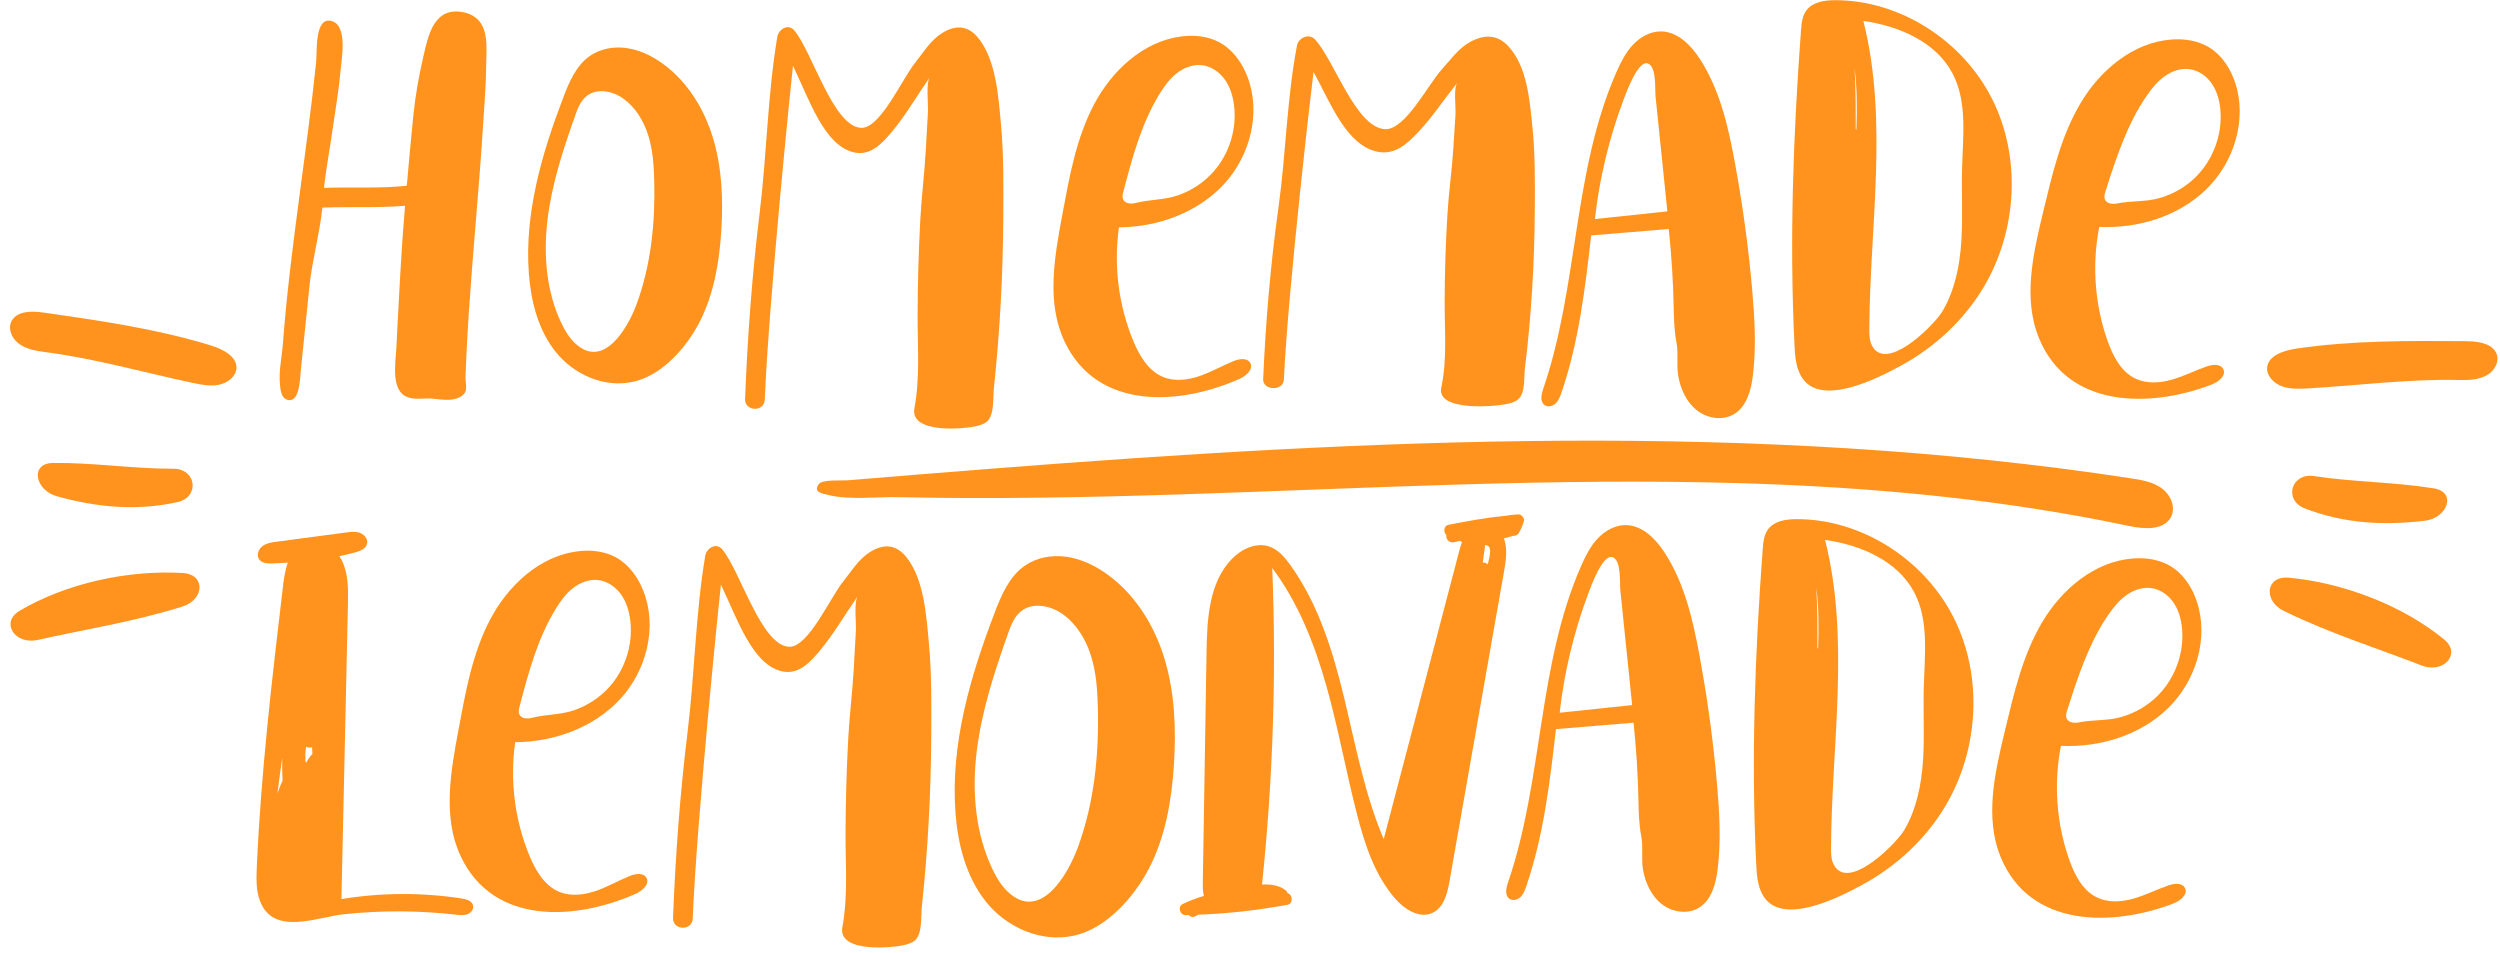
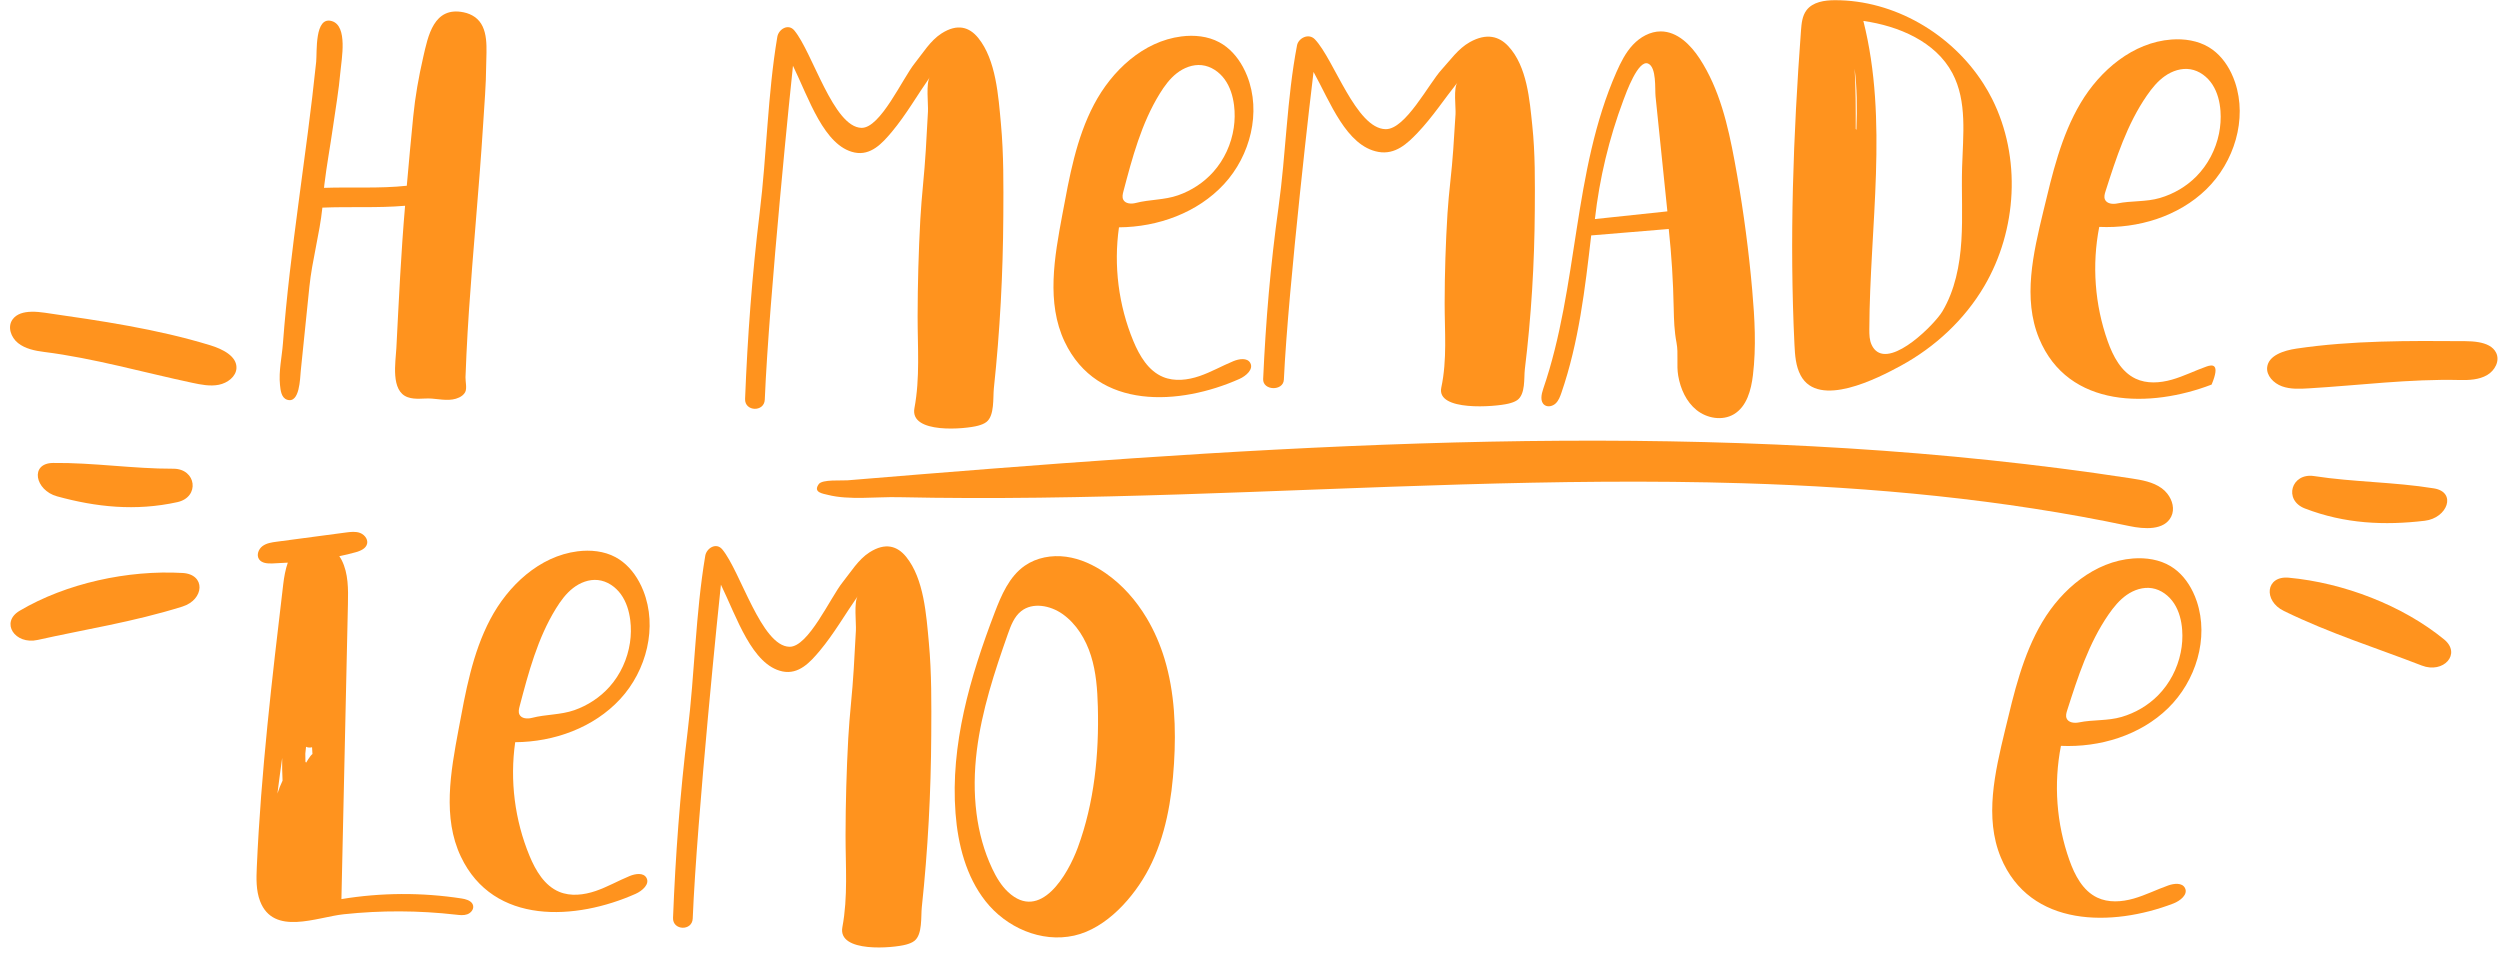
<svg xmlns="http://www.w3.org/2000/svg" fill="#000000" height="265.9" preserveAspectRatio="xMidYMid meet" version="1" viewBox="0.2 217.8 697.5 265.9" width="697.5" zoomAndPan="magnify">
  <g fill="#ff931e" id="change1_1">
    <path d="M 132.621 222.512 C 131.766 221.918 130.742 221.477 129.551 221.234 C 121.191 219.52 119.629 227.832 118.258 233.832 C 117.02 239.242 116.039 244.734 115.496 250.262 C 114.852 256.695 114.266 263.156 113.695 269.625 C 106.035 270.445 98.309 269.941 90.605 270.211 C 90.637 269.902 90.664 269.594 90.699 269.285 C 91.336 263.98 92.32 258.691 93.074 253.402 C 93.805 248.309 94.734 242.926 95.191 237.68 C 95.484 234.32 97.289 225.055 92.809 223.695 C 87.906 222.199 88.691 232.379 88.414 235.047 C 85.715 261.238 81.117 287.316 79.141 313.582 C 78.848 317.461 77.922 321.309 78.32 325.223 C 78.469 326.668 78.668 328.777 80.285 329.316 C 83.844 330.504 83.91 323.277 84.113 321.281 C 84.918 313.453 85.719 305.625 86.52 297.797 C 87.281 290.383 89.363 283.18 90.145 275.73 C 97.836 275.406 105.555 275.871 113.219 275.207 C 112.082 288.41 111.469 301.672 110.785 314.93 C 110.582 318.844 109.113 326.898 113.945 328.621 C 116.113 329.398 118.434 328.84 120.676 329.008 C 123.215 329.195 125.906 329.848 128.32 328.688 C 128.996 328.363 129.629 327.883 129.98 327.219 C 130.539 326.176 130.035 324.223 130.074 323.039 C 130.145 320.93 130.234 318.82 130.336 316.715 C 130.527 312.656 130.766 308.605 131.035 304.555 C 131.574 296.449 132.238 288.355 132.902 280.258 C 133.668 270.906 134.434 261.555 135.016 252.188 C 135.348 246.816 135.809 241.449 135.844 236.066 C 135.871 231.637 136.746 225.363 132.621 222.512" />
-     <path d="M 152.922 294.32 C 152.262 289.191 152.355 283.938 152.992 278.805 C 154.215 268.988 157.332 259.516 160.621 250.188 C 161.352 248.121 162.164 245.945 163.879 244.582 C 166.723 242.32 171.039 243.164 174.012 245.25 C 177.469 247.676 179.777 251.488 181.043 255.52 C 182.312 259.551 182.621 263.812 182.734 268.035 C 183.051 279.762 181.867 291.656 177.812 302.664 C 175.371 309.289 168.629 321.008 160.676 313.594 C 158.973 312.004 157.766 309.949 156.77 307.84 C 154.754 303.57 153.523 299 152.922 294.32 Z M 194.723 246.254 C 192.137 241.93 188.773 238.105 184.645 235.238 C 181.738 233.215 178.434 231.676 174.922 231.199 C 171.414 230.723 167.684 231.383 164.777 233.406 C 160.965 236.066 159.027 240.617 157.371 244.957 C 151.352 260.727 146.469 277.414 147.762 294.242 C 148.352 301.945 150.355 309.781 155.133 315.852 C 160.199 322.289 168.766 326.125 176.922 324.305 C 184.906 322.527 191.68 314.773 195.273 307.863 C 199.383 299.949 200.902 290.938 201.449 282.035 C 201.984 273.383 201.633 264.566 199.117 256.27 C 198.059 252.781 196.594 249.387 194.723 246.254" />
    <path d="M 273.102 228.355 C 270.66 225.363 267.355 224.281 262.898 227.121 C 259.773 229.113 257.684 232.625 255.41 235.457 C 251.98 239.727 245.832 253.566 240.566 253.473 C 232.723 253.332 226.906 232.422 221.824 226.305 C 220.121 224.254 217.426 225.965 217.07 228.086 C 214.344 244.305 214.145 260.844 212.148 277.168 C 210.035 294.43 208.758 311.738 208.078 329.109 C 207.941 332.645 213.43 332.84 213.574 329.301 C 214.727 301.129 221.152 238.48 221.441 236.145 C 225.879 245.281 230.125 258.574 238.609 260.348 C 243.152 261.297 246.355 257.777 249.016 254.598 C 252.988 249.848 256.098 244.383 259.641 239.312 C 258.492 240.84 259.215 246.922 259.102 248.914 C 258.902 252.492 258.699 256.07 258.5 259.648 C 258.133 266.148 257.32 272.516 256.969 279.004 C 256.48 288.023 256.23 297.055 256.215 306.086 C 256.203 314.652 256.914 323.219 255.324 331.691 C 253.965 338.965 269.617 337.539 273.102 336.562 C 273.922 336.332 274.746 336.051 275.422 335.527 C 277.723 333.734 277.211 328.73 277.488 326.125 C 279.191 310.172 280.039 294.129 280.125 278.086 C 280.172 269.496 280.25 260.883 279.457 252.316 C 278.754 244.723 278.117 234.504 273.102 228.355" />
    <path d="M 421.02 230.688 C 418.453 227.93 414.977 226.934 410.285 229.551 C 407 231.387 404.801 234.625 402.406 237.23 C 398.801 241.164 392.332 253.926 386.797 253.84 C 378.543 253.711 372.426 234.438 367.078 228.797 C 365.285 226.906 362.449 228.484 362.074 230.438 C 359.211 245.391 358.996 260.633 356.898 275.68 C 354.676 291.59 353.332 307.543 352.621 323.555 C 352.477 326.812 358.246 326.992 358.398 323.73 C 359.613 297.766 366.371 240.02 366.676 237.867 C 371.344 246.285 375.812 258.543 384.734 260.176 C 389.516 261.051 392.883 257.805 395.684 254.875 C 399.863 250.496 403.133 245.461 406.859 240.785 C 405.652 242.195 406.41 247.801 406.293 249.637 C 406.082 252.938 405.867 256.234 405.656 259.531 C 405.273 265.52 404.414 271.391 404.047 277.371 C 403.535 285.684 403.27 294.008 403.258 302.336 C 403.242 310.227 403.992 318.125 402.32 325.934 C 400.887 332.637 417.355 331.324 421.02 330.422 C 421.883 330.211 422.75 329.949 423.461 329.469 C 425.879 327.816 425.34 323.207 425.633 320.801 C 427.426 306.098 428.32 291.312 428.406 276.523 C 428.453 268.605 428.539 260.668 427.703 252.773 C 426.965 245.773 426.293 236.355 421.02 230.688" />
    <path d="M 458.457 277.508 C 454.031 277.98 449.605 278.449 445.176 278.918 C 446.449 267.594 449.125 256.43 453.121 245.758 C 453.855 243.797 457.242 234.336 460.027 235.539 C 462.426 236.574 461.887 242.648 462.098 244.695 C 463.199 255.391 464.297 266.082 465.398 276.773 C 463.086 277.02 460.77 277.266 458.457 277.508 Z M 488.68 294.566 C 487.621 283.898 486.109 273.277 484.152 262.738 C 482.301 252.773 479.949 242.637 474.402 234.148 C 471.887 230.301 468.168 226.582 463.57 226.562 C 460.602 226.551 457.801 228.145 455.773 230.309 C 453.746 232.477 452.395 235.18 451.195 237.895 C 438.973 265.629 440.609 297.609 430.762 326.273 C 430.227 327.832 429.809 329.906 431.168 330.832 C 432.098 331.465 433.43 331.117 434.242 330.344 C 435.051 329.566 435.461 328.473 435.828 327.41 C 440.695 313.289 442.434 298.316 444.145 283.48 C 451.359 282.883 458.57 282.285 465.781 281.688 C 466.559 288.988 467.02 296.324 467.16 303.664 C 467.23 307.098 467.32 310.125 467.953 313.445 C 468.527 316.484 467.895 319.613 468.426 322.656 C 469.055 326.301 470.672 329.906 473.559 332.219 C 476.445 334.531 480.738 335.266 483.926 333.387 C 487.551 331.25 488.77 326.637 489.27 322.457 C 490.211 314.617 489.766 306.68 489.074 298.816 C 488.949 297.398 488.816 295.98 488.68 294.566" />
    <path d="M 523.449 315.531 C 523.047 315.148 522.691 314.652 522.395 314.023 C 521.758 312.684 521.738 311.145 521.742 309.664 C 521.859 280.879 527.113 251.555 520.078 223.641 C 529.949 225.047 540.246 229.41 544.922 238.219 C 549.094 246.09 547.883 255.559 547.625 264.461 C 547.426 271.309 547.855 278.172 547.422 285.008 C 546.988 291.848 545.625 298.777 542.129 304.668 C 540.066 308.145 528.293 320.109 523.449 315.531 Z M 518.137 254.02 C 518.07 253.938 518.016 253.836 517.945 253.766 C 517.965 248.156 517.953 242.508 517.637 236.953 C 518.305 241.996 518.375 247.961 518.137 254.02 Z M 553.566 241.133 C 544.676 227.219 528.707 217.836 512.18 217.855 C 509.246 217.855 505.941 218.332 504.191 220.688 C 503.016 222.27 502.824 224.352 502.676 226.316 C 500.516 255.469 499.438 284.742 500.855 313.941 C 501 316.891 501.195 319.945 502.59 322.547 C 507.582 331.867 524.102 323.344 530.574 319.816 C 540.078 314.633 548.301 307.008 553.801 297.652 C 563.008 281.988 564.164 261.656 556.008 245.418 C 555.27 243.945 554.453 242.516 553.566 241.133" />
    <path d="M 344.418 253.465 C 343.746 257.992 341.77 262.336 338.719 265.754 C 336.07 268.723 332.645 270.969 328.895 272.281 C 325.035 273.637 320.977 273.414 317.066 274.43 C 315.797 274.762 314.141 274.66 313.574 273.477 C 313.242 272.773 313.434 271.945 313.633 271.195 C 316.109 261.785 318.656 252.219 323.762 243.934 C 325.07 241.812 326.566 239.758 328.535 238.223 C 330.504 236.691 333 235.715 335.48 235.98 C 338.055 236.254 340.375 237.848 341.891 239.949 C 343.406 242.047 344.18 244.609 344.5 247.176 C 344.762 249.266 344.727 251.383 344.418 253.465 Z M 346.949 236.426 C 345.398 233.594 343.207 231.109 340.379 229.594 C 337.18 227.875 333.387 227.508 329.781 227.969 C 319.16 229.328 310.41 237.496 305.422 246.969 C 300.43 256.441 298.555 267.188 296.586 277.715 C 294.379 289.527 292.086 302.273 297.234 313.133 C 306.387 332.418 329.422 330.895 345.984 323.531 C 347.859 322.695 350.035 320.801 349.004 319.027 C 348.137 317.551 345.922 317.902 344.336 318.555 C 341.141 319.871 338.121 321.613 334.848 322.73 C 331.574 323.848 327.898 324.293 324.703 322.977 C 320.582 321.277 318.113 317.062 316.402 312.945 C 312.273 302.98 310.871 291.902 312.395 281.223 C 323.254 281.156 334.316 277.16 341.688 269.188 C 349.059 261.219 352.141 249.086 348.152 238.988 C 347.805 238.113 347.406 237.254 346.949 236.426" />
-     <path d="M 619.309 255.047 C 618.398 259.531 616.199 263.766 612.977 267.023 C 610.18 269.852 606.641 271.914 602.828 273.035 C 598.902 274.188 594.859 273.754 590.902 274.566 C 589.621 274.832 587.969 274.645 587.469 273.434 C 587.172 272.715 587.406 271.898 587.645 271.156 C 590.605 261.887 593.641 252.469 599.172 244.461 C 600.586 242.406 602.188 240.434 604.234 239.004 C 606.277 237.574 608.824 236.73 611.285 237.121 C 613.844 237.527 616.078 239.242 617.484 241.418 C 618.887 243.594 619.527 246.191 619.715 248.773 C 619.867 250.871 619.723 252.984 619.309 255.047 Z M 622.719 238.16 C 621.316 235.254 619.258 232.66 616.512 231 C 613.402 229.117 609.633 228.555 606.012 228.828 C 595.336 229.633 586.172 237.336 580.699 246.535 C 575.223 255.738 572.789 266.375 570.281 276.781 C 567.465 288.469 564.512 301.078 569.094 312.188 C 577.23 331.926 600.316 331.594 617.238 325.098 C 619.152 324.363 621.426 322.582 620.484 320.758 C 619.699 319.238 617.465 319.477 615.852 320.047 C 612.59 321.195 609.484 322.777 606.156 323.723 C 602.832 324.668 599.137 324.926 596.016 323.441 C 591.988 321.531 589.738 317.195 588.246 312.996 C 584.637 302.832 583.812 291.691 585.887 281.105 C 596.734 281.602 607.988 278.188 615.766 270.609 C 623.539 263.031 627.246 251.074 623.785 240.781 C 623.484 239.891 623.129 239.012 622.719 238.16" />
+     <path d="M 619.309 255.047 C 618.398 259.531 616.199 263.766 612.977 267.023 C 610.18 269.852 606.641 271.914 602.828 273.035 C 598.902 274.188 594.859 273.754 590.902 274.566 C 589.621 274.832 587.969 274.645 587.469 273.434 C 587.172 272.715 587.406 271.898 587.645 271.156 C 590.605 261.887 593.641 252.469 599.172 244.461 C 600.586 242.406 602.188 240.434 604.234 239.004 C 606.277 237.574 608.824 236.73 611.285 237.121 C 613.844 237.527 616.078 239.242 617.484 241.418 C 618.887 243.594 619.527 246.191 619.715 248.773 C 619.867 250.871 619.723 252.984 619.309 255.047 Z M 622.719 238.16 C 621.316 235.254 619.258 232.66 616.512 231 C 613.402 229.117 609.633 228.555 606.012 228.828 C 595.336 229.633 586.172 237.336 580.699 246.535 C 575.223 255.738 572.789 266.375 570.281 276.781 C 567.465 288.469 564.512 301.078 569.094 312.188 C 577.23 331.926 600.316 331.594 617.238 325.098 C 619.699 319.238 617.465 319.477 615.852 320.047 C 612.59 321.195 609.484 322.777 606.156 323.723 C 602.832 324.668 599.137 324.926 596.016 323.441 C 591.988 321.531 589.738 317.195 588.246 312.996 C 584.637 302.832 583.812 291.691 585.887 281.105 C 596.734 281.602 607.988 278.188 615.766 270.609 C 623.539 263.031 627.246 251.074 623.785 240.781 C 623.484 239.891 623.129 239.012 622.719 238.16" />
    <path d="M 272.652 444.789 C 271.902 438.969 272.008 433 272.734 427.176 C 274.121 416.031 277.66 405.277 281.395 394.688 C 282.223 392.34 283.145 389.871 285.094 388.324 C 288.32 385.758 293.219 386.715 296.598 389.078 C 300.523 391.836 303.141 396.164 304.578 400.738 C 306.02 405.312 306.371 410.156 306.5 414.949 C 306.855 428.262 305.516 441.766 300.91 454.262 C 298.141 461.785 290.484 475.09 281.457 466.672 C 279.52 464.863 278.152 462.531 277.023 460.137 C 274.734 455.293 273.336 450.102 272.652 444.789 Z M 320.109 390.223 C 317.172 385.312 313.355 380.973 308.668 377.715 C 305.367 375.418 301.617 373.668 297.633 373.129 C 293.645 372.59 289.41 373.336 286.113 375.637 C 281.785 378.652 279.586 383.82 277.703 388.75 C 270.867 406.652 265.328 425.598 266.793 444.703 C 267.465 453.445 269.738 462.344 275.164 469.234 C 280.918 476.543 290.641 480.895 299.902 478.832 C 308.965 476.812 316.656 468.008 320.734 460.164 C 325.402 451.18 327.125 440.949 327.746 430.844 C 328.352 421.02 327.953 411.012 325.098 401.59 C 323.898 397.633 322.234 393.777 320.109 390.223" />
    <path d="M 252.996 373.133 C 250.559 370.141 247.254 369.062 242.797 371.902 C 239.672 373.891 237.578 377.406 235.305 380.234 C 231.875 384.504 225.727 398.344 220.465 398.25 C 212.617 398.109 206.801 377.199 201.723 371.086 C 200.016 369.031 197.32 370.746 196.965 372.863 C 194.242 389.086 194.039 405.621 192.043 421.945 C 189.93 439.207 188.652 456.516 187.977 473.891 C 187.84 477.426 193.324 477.621 193.469 474.082 C 194.621 445.91 201.047 383.262 201.336 380.922 C 205.773 390.059 210.02 403.355 218.508 405.129 C 223.047 406.074 226.25 402.555 228.91 399.375 C 232.883 394.625 235.992 389.16 239.535 384.09 C 238.391 385.621 239.109 391.703 238.996 393.695 C 238.797 397.273 238.594 400.852 238.395 404.43 C 238.031 410.926 237.215 417.293 236.863 423.785 C 236.375 432.801 236.125 441.836 236.109 450.867 C 236.098 459.43 236.809 467.996 235.223 476.473 C 233.859 483.742 249.512 482.316 252.996 481.34 C 253.816 481.109 254.645 480.828 255.316 480.305 C 257.617 478.512 257.105 473.512 257.383 470.902 C 259.086 454.949 259.938 438.906 260.02 422.863 C 260.066 414.273 260.145 405.66 259.352 397.098 C 258.648 389.504 258.012 379.281 252.996 373.133" />
-     <path d="M 448.633 415.25 C 444.203 415.719 439.777 416.188 435.348 416.656 C 436.621 405.332 439.297 394.168 443.293 383.496 C 444.027 381.535 447.414 372.074 450.199 373.281 C 452.598 374.316 452.059 380.391 452.27 382.438 C 453.371 393.129 454.473 403.82 455.57 414.512 C 453.258 414.758 450.945 415.004 448.633 415.25 Z M 478.852 432.305 C 477.793 421.641 476.281 411.016 474.324 400.477 C 472.473 390.512 470.121 380.375 464.574 371.891 C 462.059 368.039 458.34 364.324 453.742 364.301 C 450.773 364.289 447.973 365.883 445.945 368.051 C 443.918 370.215 442.566 372.918 441.367 375.633 C 429.145 403.371 430.781 435.348 420.934 464.016 C 420.398 465.57 419.98 467.645 421.344 468.57 C 422.27 469.203 423.602 468.859 424.414 468.082 C 425.227 467.305 425.633 466.211 426 465.148 C 430.867 451.031 432.609 436.055 434.316 421.219 C 441.531 420.621 448.742 420.023 455.957 419.43 C 456.73 426.727 457.191 434.062 457.336 441.402 C 457.402 444.836 457.492 447.863 458.125 451.188 C 458.703 454.223 458.066 457.352 458.598 460.395 C 459.227 464.039 460.844 467.648 463.73 469.961 C 466.617 472.27 470.91 473.008 474.098 471.129 C 477.723 468.988 478.941 464.375 479.441 460.195 C 480.383 452.355 479.938 444.422 479.246 436.555 C 479.125 435.137 478.992 433.723 478.852 432.305" />
    <path d="M 175.961 397.117 C 175.285 401.645 173.312 405.988 170.262 409.406 C 167.613 412.375 164.184 414.621 160.438 415.938 C 156.578 417.289 152.52 417.066 148.609 418.086 C 147.34 418.414 145.684 418.316 145.117 417.133 C 144.785 416.43 144.977 415.602 145.176 414.848 C 147.652 405.438 150.195 395.871 155.301 387.59 C 156.609 385.465 158.109 383.41 160.074 381.879 C 162.043 380.344 164.543 379.367 167.023 379.633 C 169.598 379.906 171.918 381.504 173.434 383.602 C 174.949 385.703 175.723 388.262 176.043 390.832 C 176.305 392.918 176.27 395.035 175.961 397.117 Z M 178.492 380.078 C 176.941 377.246 174.75 374.766 171.922 373.246 C 168.723 371.531 164.926 371.164 161.324 371.621 C 150.703 372.98 141.953 381.148 136.965 390.621 C 131.973 400.094 130.094 410.844 128.129 421.367 C 125.922 433.184 123.625 445.93 128.777 456.785 C 137.926 476.074 160.961 474.547 177.527 467.184 C 179.402 466.352 181.578 464.453 180.543 462.684 C 179.68 461.203 177.465 461.559 175.879 462.211 C 172.684 463.523 169.66 465.27 166.391 466.387 C 163.117 467.5 159.441 467.949 156.246 466.629 C 152.125 464.93 149.652 460.715 147.945 456.598 C 143.816 446.637 142.414 435.555 143.938 424.875 C 154.793 424.809 165.859 420.816 173.23 412.844 C 180.602 404.871 183.684 392.738 179.695 382.641 C 179.348 381.766 178.949 380.906 178.492 380.078" />
-     <path d="M 512.766 460.316 C 512.363 459.934 512.008 459.438 511.707 458.809 C 511.07 457.469 511.055 455.93 511.059 454.449 C 511.176 425.664 516.426 396.34 509.391 368.426 C 519.262 369.832 529.562 374.195 534.234 383.004 C 538.406 390.875 537.195 400.344 536.938 409.246 C 536.738 416.094 537.172 422.957 536.734 429.793 C 536.301 436.633 534.941 443.562 531.445 449.453 C 529.383 452.93 517.605 464.895 512.766 460.316 Z M 507.453 398.805 C 507.387 398.723 507.328 398.621 507.258 398.551 C 507.277 392.941 507.266 387.293 506.949 381.738 C 507.617 386.781 507.691 392.742 507.453 398.805 Z M 542.883 385.918 C 533.988 372.004 518.02 362.621 501.496 362.641 C 498.559 362.641 495.254 363.117 493.504 365.473 C 492.328 367.055 492.137 369.137 491.992 371.102 C 489.828 400.254 488.754 429.527 490.172 458.727 C 490.312 461.676 490.512 464.73 491.906 467.332 C 496.898 476.652 513.418 468.133 519.891 464.602 C 529.395 459.418 537.613 451.793 543.113 442.438 C 552.324 426.773 553.477 406.441 545.32 390.203 C 544.582 388.73 543.77 387.301 542.883 385.918" />
    <path d="M 608.621 399.828 C 607.715 404.32 605.516 408.551 602.293 411.809 C 599.496 414.637 595.953 416.699 592.145 417.82 C 588.219 418.973 584.176 418.539 580.219 419.352 C 578.934 419.617 577.285 419.43 576.781 418.219 C 576.484 417.5 576.719 416.684 576.957 415.941 C 579.922 406.672 582.957 397.254 588.484 389.242 C 589.902 387.191 591.504 385.219 593.547 383.789 C 595.594 382.359 598.137 381.516 600.602 381.906 C 603.156 382.312 605.395 384.027 606.797 386.203 C 608.199 388.379 608.84 390.977 609.027 393.559 C 609.184 395.656 609.039 397.77 608.621 399.828 Z M 612.031 382.945 C 610.629 380.035 608.57 377.445 605.824 375.785 C 602.719 373.902 598.949 373.34 595.324 373.613 C 584.648 374.418 575.484 382.121 570.012 391.32 C 564.539 400.523 562.105 411.16 559.598 421.566 C 556.781 433.254 553.828 445.863 558.406 456.973 C 566.547 476.711 589.629 476.379 606.551 469.883 C 608.469 469.148 610.742 467.367 609.801 465.547 C 609.012 464.023 606.781 464.262 605.164 464.832 C 601.902 465.98 598.797 467.562 595.473 468.508 C 592.145 469.453 588.453 469.711 585.328 468.227 C 581.301 466.316 579.055 461.98 577.562 457.781 C 573.949 447.617 573.129 436.477 575.203 425.891 C 586.047 426.387 597.305 422.973 605.078 415.395 C 612.852 407.816 616.559 395.859 613.098 385.566 C 612.801 384.676 612.445 383.797 612.031 382.945" />
-     <path d="M 415.27 375.234 C 414.859 374.871 414.379 374.707 413.887 374.742 C 414.066 373.535 414.254 372.328 414.398 371.113 C 414.398 371.105 414.402 371.098 414.402 371.09 C 414.426 370.879 414.465 370.672 414.488 370.461 C 414.516 370.242 414.469 370.07 414.441 369.883 C 416.605 369.805 416.008 372.648 415.27 375.234 Z M 423.73 361.309 C 422.312 361.391 420.918 361.582 419.523 361.801 C 414.422 362.25 409.383 363.266 404.344 364.215 C 402.938 364.48 402.863 366.293 403.738 367.09 C 403.543 368.109 404.379 369.309 405.754 369.094 C 406.379 368.992 406.984 368.82 407.605 368.691 C 407.73 368.848 407.895 368.973 408.098 369.051 C 407.785 369.898 407.531 370.766 407.312 371.598 C 400.293 398.367 393.273 425.137 386.254 451.91 C 380.953 439.449 378.48 426.012 375.309 412.848 C 372.137 399.684 368.102 386.418 360.195 375.426 C 358.648 373.281 356.828 371.137 354.324 370.281 C 350.637 369.027 346.535 370.992 343.836 373.801 C 337.488 380.418 336.973 390.531 336.824 399.699 L 335.785 464.023 C 335.766 465.273 335.77 466.559 336.086 467.758 C 334.035 468.391 332.027 469.105 330.16 470.035 C 328.656 470.781 329.41 473.145 330.996 473.125 C 331.281 473.121 331.562 473.098 331.848 473.094 C 332.312 473.609 333.035 473.859 333.801 473.383 C 334.043 473.234 334.305 473.121 334.559 472.996 C 342.906 472.695 351.199 471.742 359.422 470.234 C 361.066 469.934 360.883 467.328 359.449 467.02 C 359.387 466.742 359.242 466.48 358.98 466.258 C 358.645 465.977 358.27 465.762 357.887 465.559 C 357.715 465.418 357.535 465.328 357.352 465.293 C 355.84 464.645 354.09 464.488 352.305 464.574 C 355.367 435.262 356.336 405.73 355.156 376.281 C 362.449 386.012 366.98 397.547 370.281 409.25 C 373.578 420.953 375.723 432.949 378.738 444.73 C 380.906 453.188 383.664 461.793 389.359 468.41 C 392.004 471.484 396.227 474.207 399.895 472.48 C 403.047 470.996 404.016 467.062 404.621 463.629 C 409.68 434.891 414.738 406.148 419.797 377.406 C 420.324 374.406 420.848 371.266 419.91 368.367 C 419.871 368.242 419.809 368.125 419.762 368.004 C 420.629 367.824 421.484 367.586 422.328 367.293 C 422.945 367.34 423.594 367.117 423.93 366.547 C 424.523 365.539 424.938 364.516 425.328 363.406 C 425.676 362.422 424.758 361.25 423.73 361.309" />
    <path d="M 86.824 428.727 C 86.371 429.328 85.984 429.945 85.625 430.566 C 85.559 430.5 85.492 430.426 85.418 430.367 C 85.41 429.602 85.402 428.836 85.383 428.07 C 85.449 427.434 85.523 426.793 85.586 426.152 C 86.117 426.402 86.711 426.441 87.262 426.277 C 87.301 426.91 87.336 427.539 87.375 428.172 C 87.18 428.324 86.992 428.504 86.824 428.727 Z M 77.602 439.199 C 78.008 435.879 78.48 432.566 78.926 429.25 C 78.891 431.379 78.922 433.496 79.035 435.594 C 78.48 436.75 78.008 437.953 77.602 439.199 Z M 129.84 468.641 C 129.559 468.57 129.277 468.52 129.008 468.477 C 117.906 466.766 106.539 466.82 95.457 468.648 C 96.062 441.211 96.668 413.77 97.273 386.332 C 97.363 382.164 97.414 377.805 95.535 374.082 C 95.344 373.699 95.105 373.336 94.863 372.977 C 96.43 372.645 97.992 372.301 99.516 371.855 C 100.801 371.477 102.254 370.871 102.602 369.574 C 102.746 369.039 102.648 368.492 102.395 368.004 C 102.043 367.328 101.391 366.766 100.668 366.492 C 99.422 366.023 98.035 366.195 96.719 366.367 C 90.273 367.227 83.828 368.082 77.379 368.938 C 76 369.121 74.551 369.332 73.434 370.164 C 72.316 370.996 71.691 372.668 72.473 373.824 C 73.234 374.961 74.844 375.051 76.215 375 C 77.629 374.949 79.062 374.863 80.496 374.777 C 79.828 376.703 79.457 378.824 79.223 380.801 C 76.117 407.043 73.008 433.312 71.848 459.715 C 71.707 462.918 71.613 466.23 72.762 469.227 C 76.52 478.996 88.57 473.684 96.09 472.879 C 106.504 471.77 117.039 471.805 127.449 472.996 C 128.488 473.113 129.574 473.242 130.562 472.891 C 131.551 472.539 132.398 471.551 132.211 470.52 C 132.02 469.453 130.949 468.922 129.84 468.641" />
    <path d="M 604.887 355.535 C 604.434 354.957 603.902 354.441 603.32 354.02 C 600.867 352.246 597.758 351.719 594.77 351.262 C 542.281 343.211 489.109 340.457 436.047 340.766 C 382.77 341.078 329.566 344.445 276.469 348.59 C 263.191 349.625 249.922 350.711 236.648 351.809 C 235.047 351.941 229.633 351.5 228.648 352.852 C 226.93 355.215 229.824 355.52 231.188 355.871 C 237.043 357.371 244.758 356.379 250.809 356.512 C 277.023 357.082 303.254 356.574 329.461 355.738 C 381.801 354.066 434.164 351.039 486.551 352.629 C 522.684 353.727 558.836 357.07 594.242 364.562 C 598.48 365.461 604.055 365.82 605.969 361.934 C 606.988 359.863 606.336 357.387 604.887 355.535" />
    <path d="M 691.707 313.27 C 690.48 313.055 689.191 312.992 687.992 312.984 C 672.246 312.871 656.418 312.766 640.918 315.059 C 637.375 315.582 633.098 316.957 632.738 320.273 C 632.488 322.586 634.523 324.727 636.879 325.582 C 639.23 326.434 641.828 326.301 644.328 326.152 C 658.25 325.328 672.547 323.477 686.496 323.824 C 689.117 323.891 691.875 323.734 694.082 322.461 C 696.289 321.188 697.715 318.477 696.629 316.238 C 695.77 314.465 693.84 313.641 691.707 313.27" />
    <path d="M 679.258 354.055 C 668.172 352.254 656.906 352.332 645.824 350.625 C 639.453 349.645 637.211 357.332 643.266 359.664 C 654.434 363.969 665.539 364.418 676.699 363.094 C 683.078 362.336 685.699 355.102 679.258 354.055" />
    <path d="M 682.105 396.199 C 670.484 386.688 654.012 380.391 638.766 378.977 C 632.301 378.379 631.582 385.422 637.406 388.262 C 650.371 394.582 663.281 398.594 675.871 403.484 C 681.938 405.844 687.023 400.223 682.105 396.199" />
    <path d="M 8.988 304.777 C 10.23 304.75 11.52 304.879 12.703 305.051 C 28.277 307.293 43.934 309.559 58.898 314.141 C 62.312 315.188 66.332 317.188 66.172 320.52 C 66.062 322.844 63.719 324.656 61.266 325.148 C 58.805 325.641 56.262 325.117 53.812 324.598 C 40.184 321.703 26.348 317.734 12.508 315.992 C 9.906 315.664 7.207 315.098 5.223 313.508 C 3.238 311.918 2.25 309.027 3.668 306.977 C 4.793 305.352 6.824 304.824 8.988 304.777" />
    <path d="M 14.992 346.965 C 26.223 346.84 37.344 348.605 48.555 348.574 C 55.004 348.555 56.035 356.492 49.691 357.895 C 37.992 360.477 26.953 359.262 16.129 356.281 C 9.941 354.582 8.469 347.035 14.992 346.965" />
    <path d="M 5.676 388.207 C 18.629 380.539 35.875 376.781 51.156 377.66 C 57.637 378.035 57.262 385.105 51.066 387.043 C 37.281 391.352 23.906 393.387 10.711 396.344 C 4.355 397.766 0.195 391.449 5.676 388.207" />
  </g>
</svg>